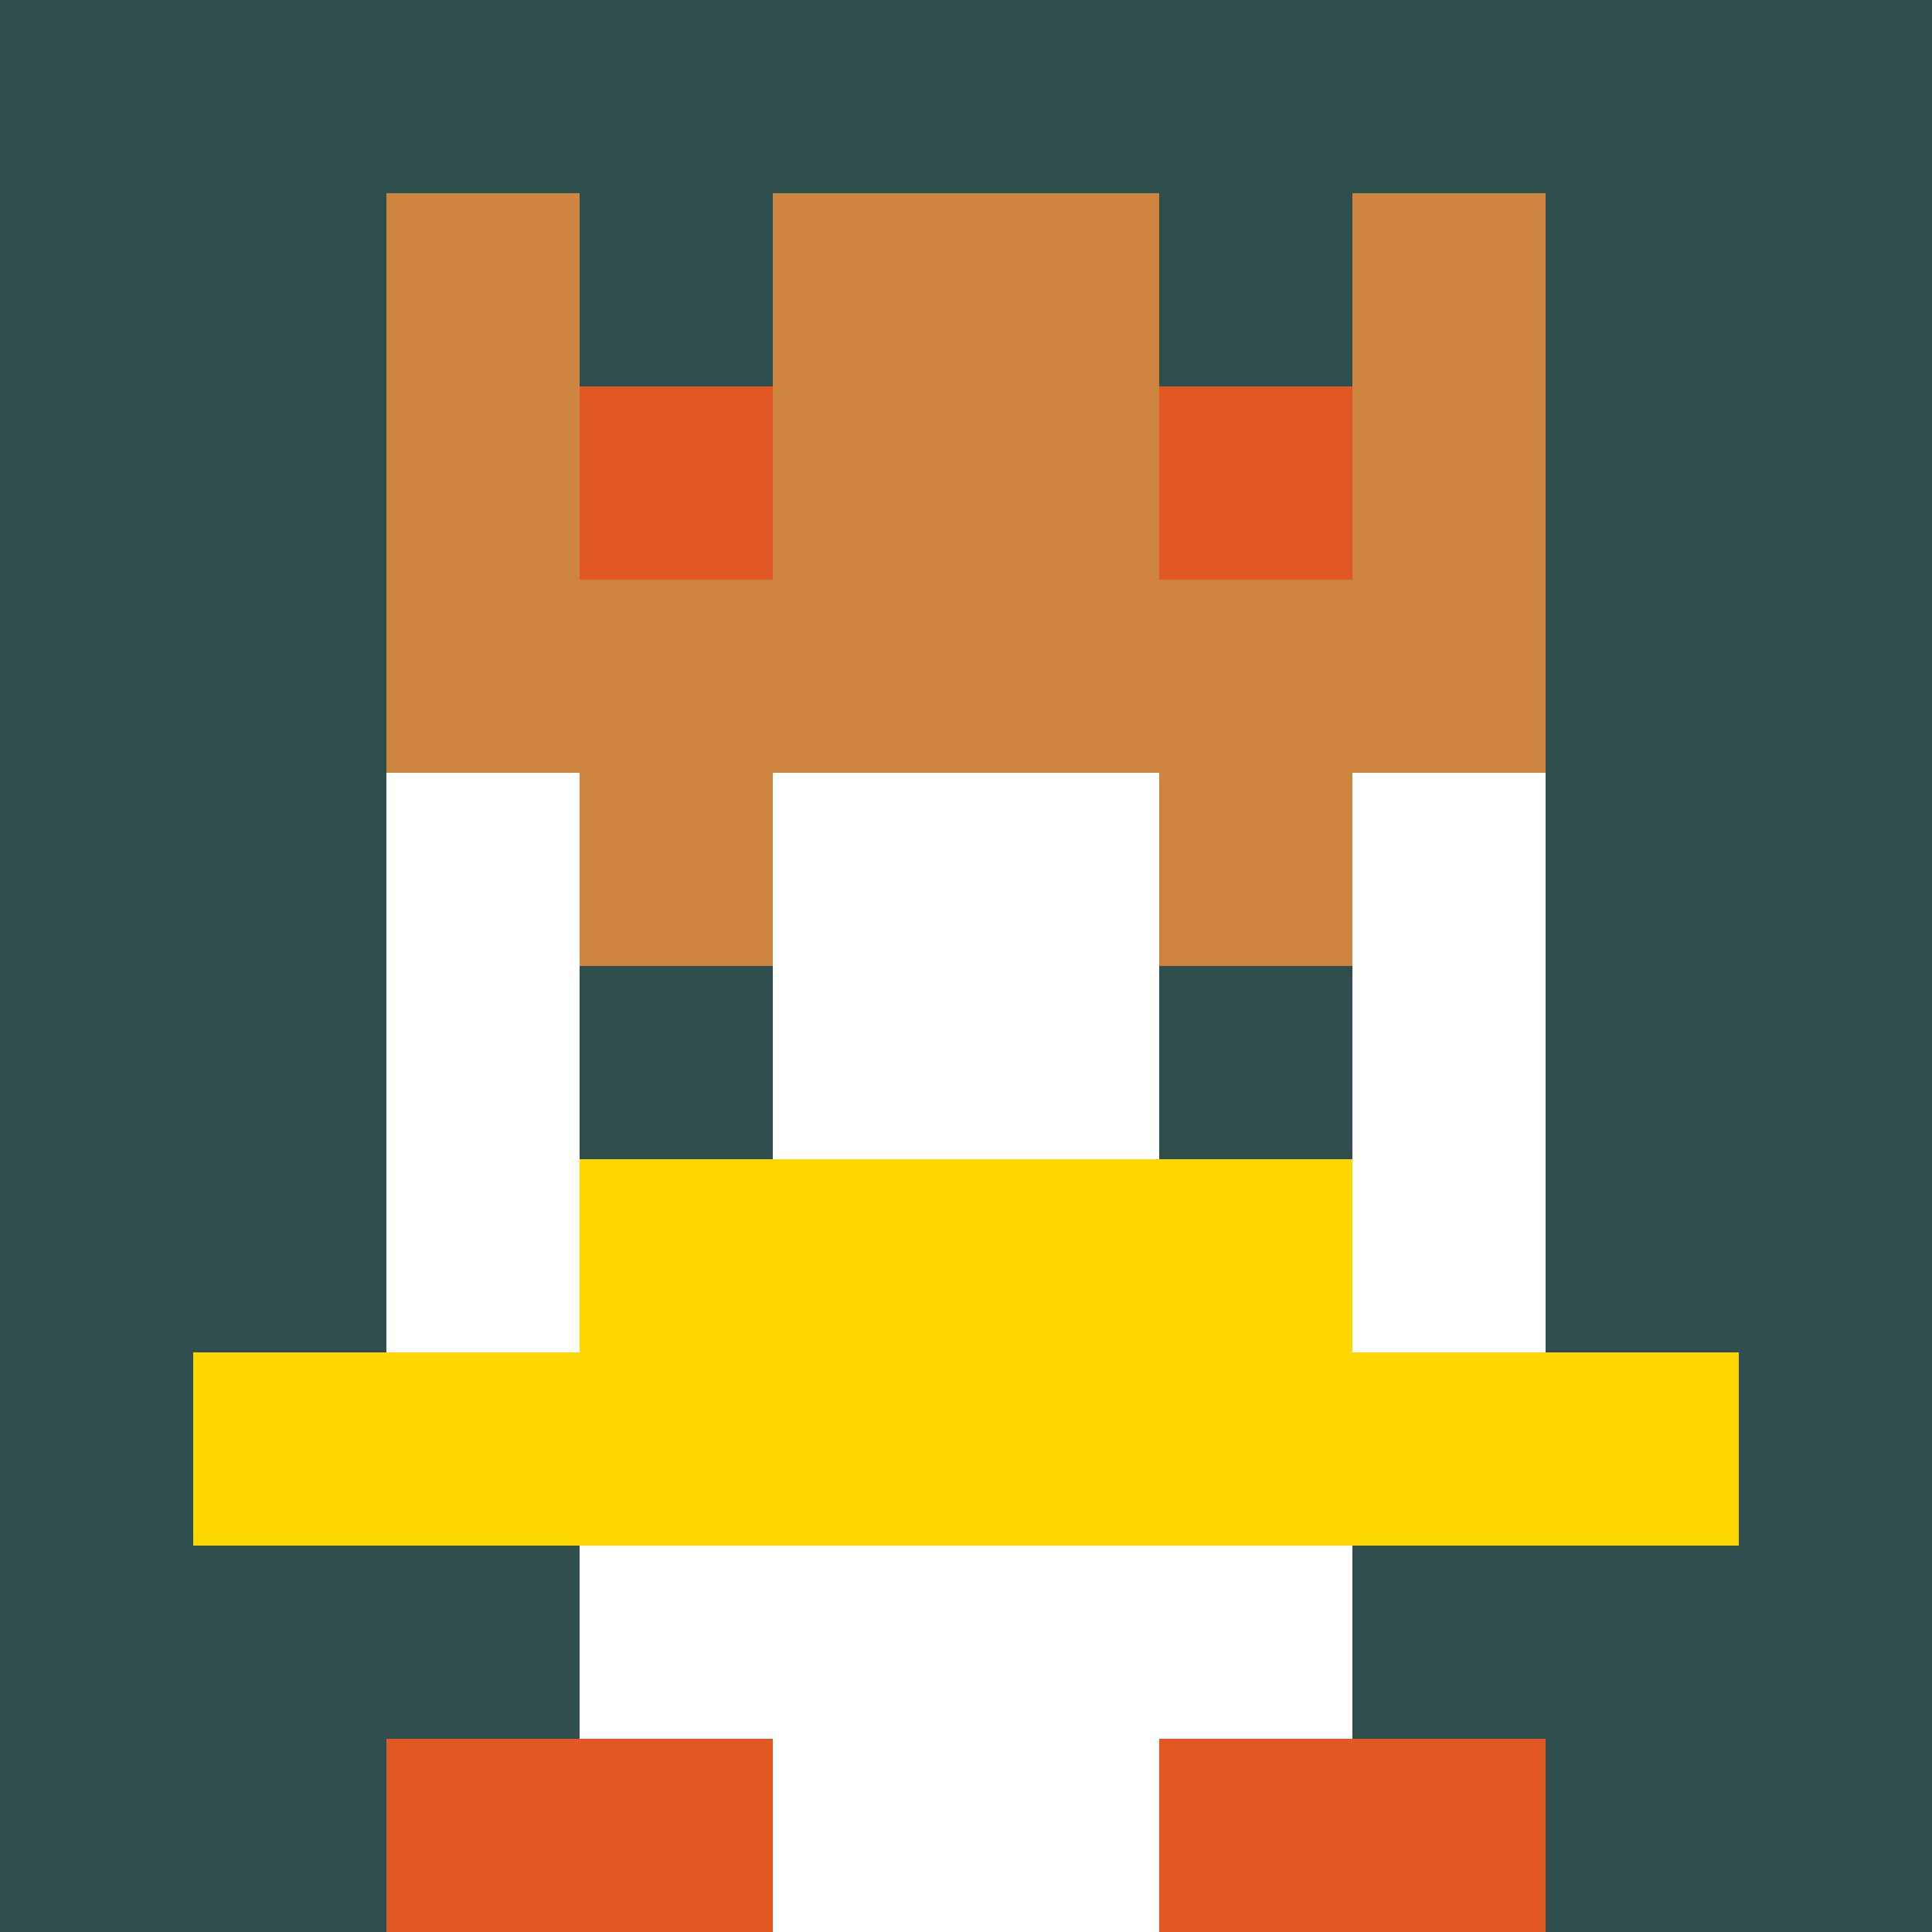
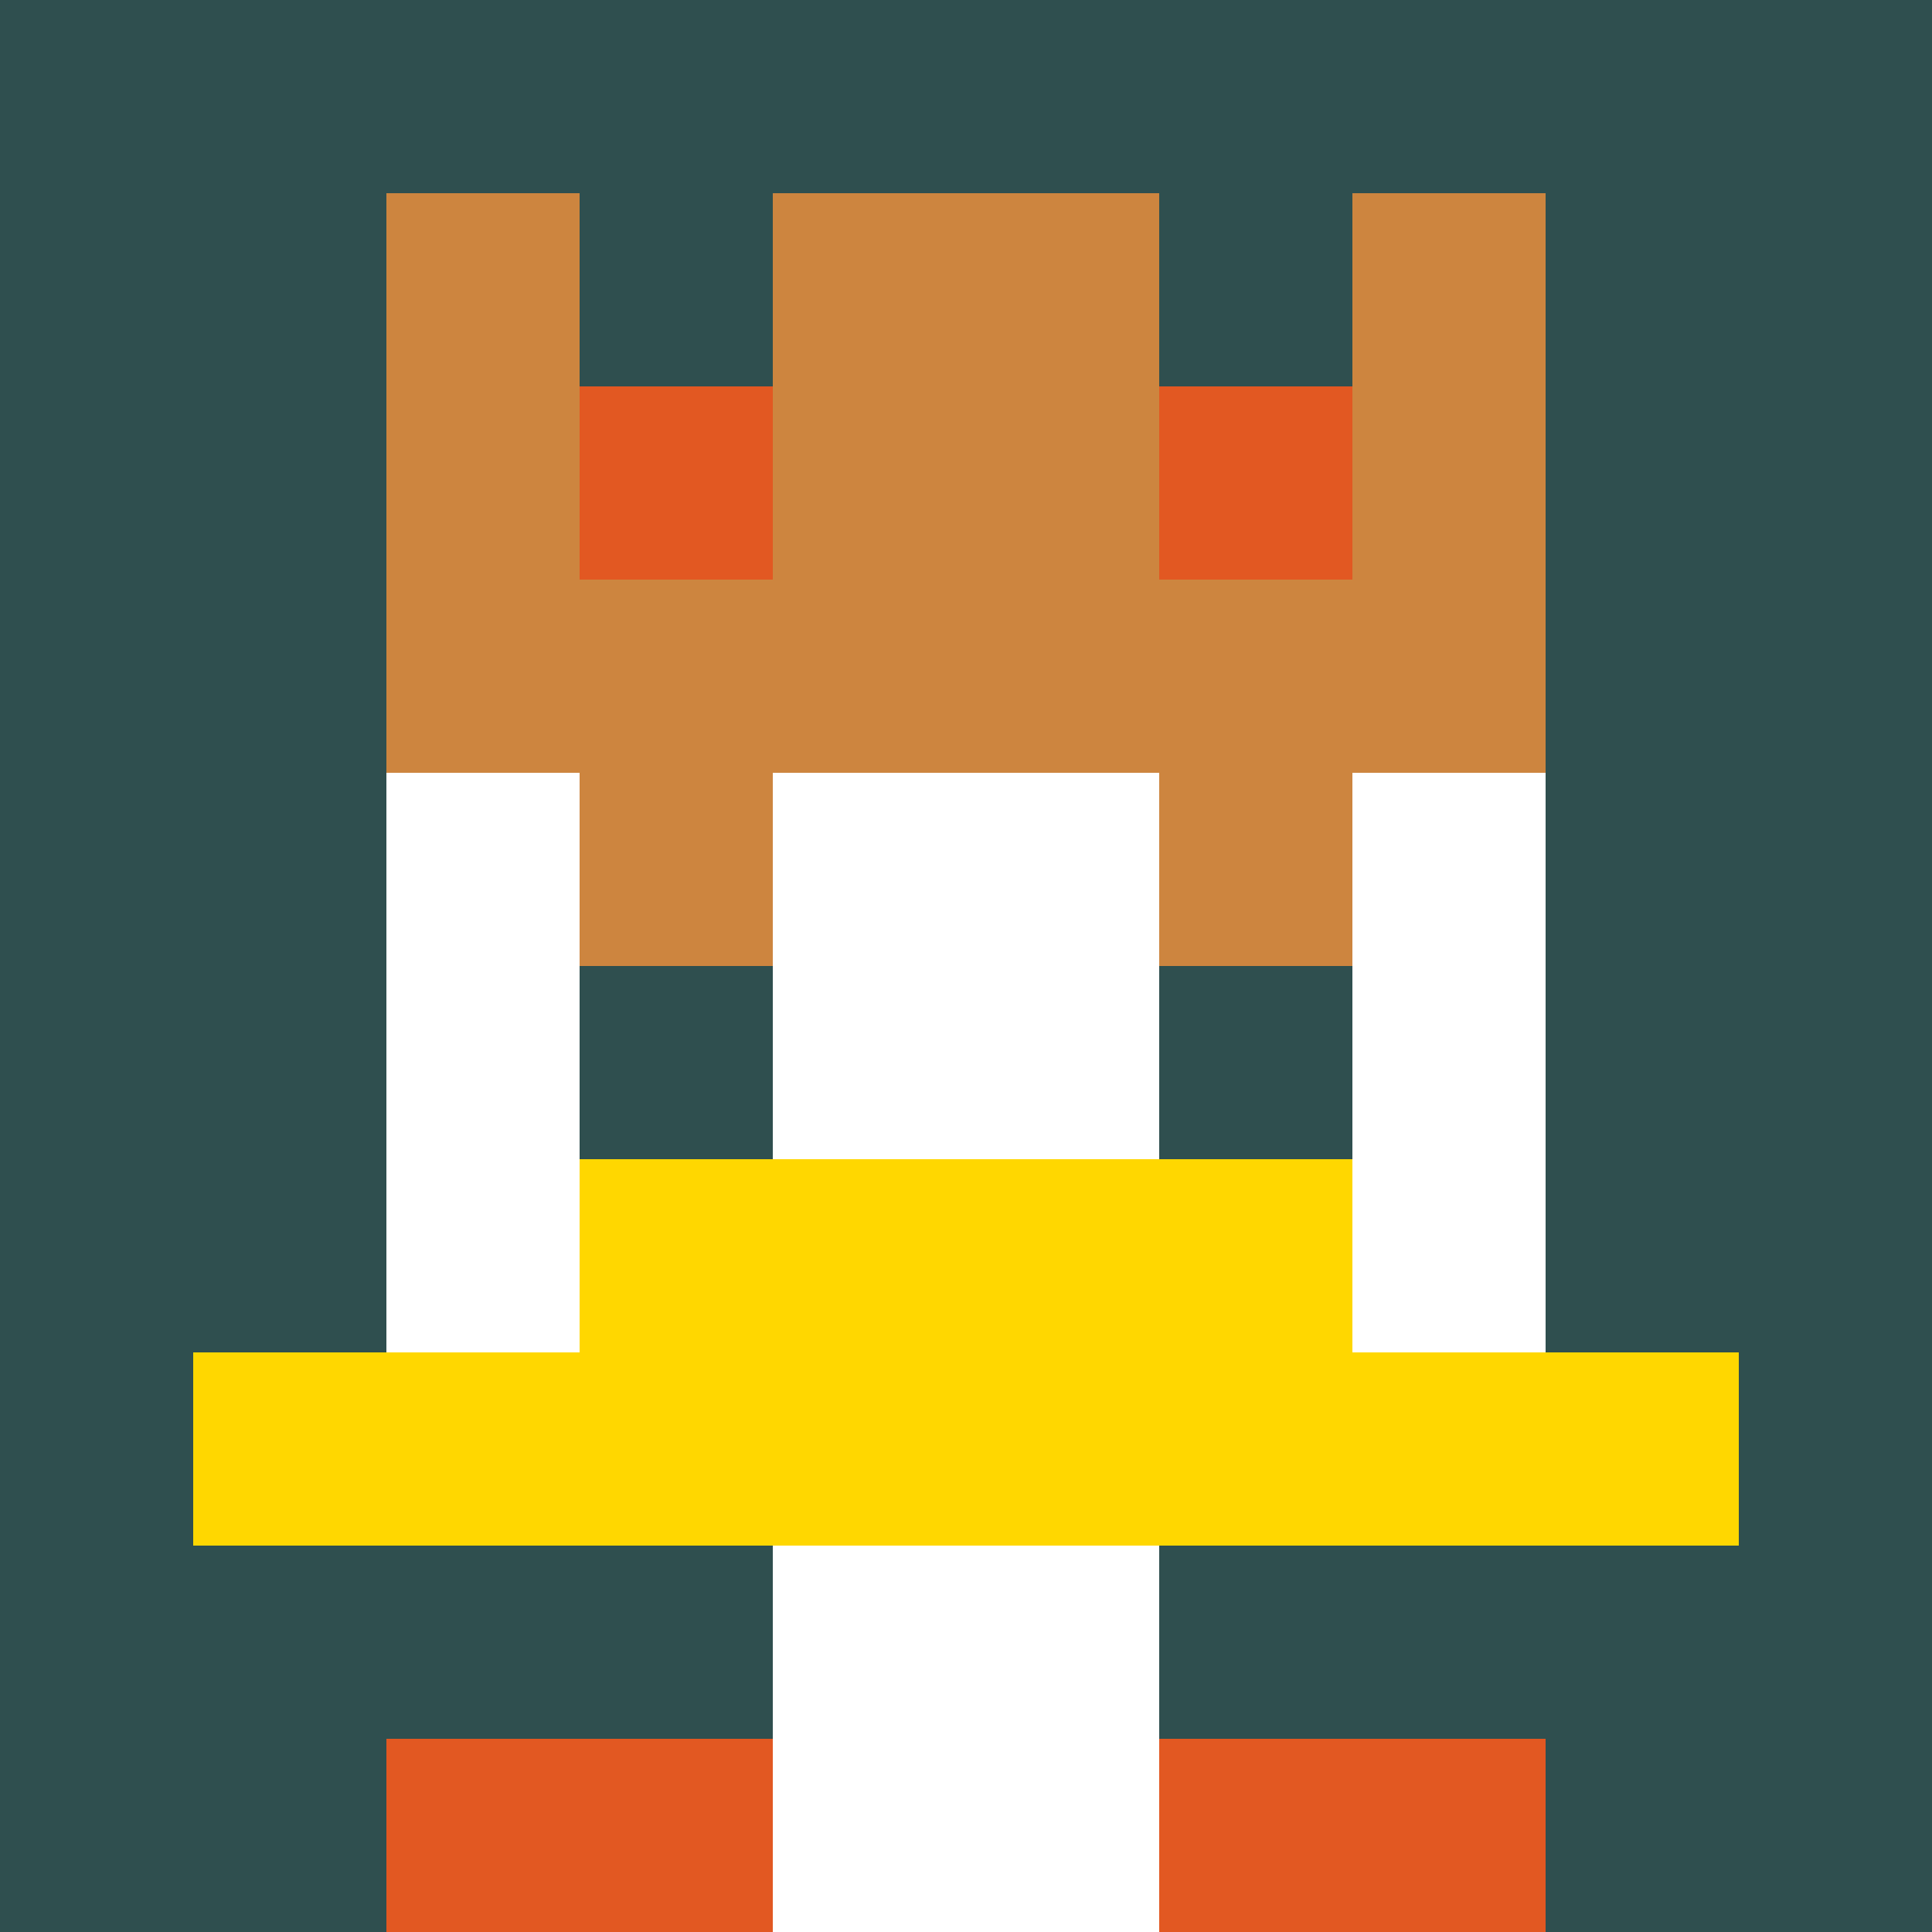
<svg xmlns="http://www.w3.org/2000/svg" version="1.1" width="942" height="942" viewBox="0 0 942 942">
  <title>'goose-pfp-royal' by Dmitri Cherniak</title>
  <desc>The Goose Is Loose (Fall Edition)</desc>
  <rect width="100%" height="100%" fill="#FFFFFF" />
  <g>
    <g id="0-0">
      <rect x="0" y="0" height="942" width="942" fill="#2F4F4F" />
      <g>
-         <rect id="0-0-3-2-4-7" x="282.6" y="188.4" width="376.8" height="659.4" fill="#FFFFFF" />
        <rect id="0-0-2-3-6-5" x="188.4" y="282.6" width="565.2" height="471" fill="#FFFFFF" />
        <rect id="0-0-4-8-2-2" x="376.8" y="753.6" width="188.4" height="188.4" fill="#FFFFFF" />
        <rect id="0-0-1-7-8-1" x="94.2" y="659.4" width="753.6" height="94.2" fill="#FFD700" />
        <rect id="0-0-3-6-4-2" x="282.6" y="565.2" width="376.8" height="188.4" fill="#FFD700" />
        <rect id="0-0-3-4-1-1" x="282.6" y="376.8" width="94.2" height="94.2" fill="#CD853F" />
        <rect id="0-0-6-4-1-1" x="565.2" y="376.8" width="94.2" height="94.2" fill="#CD853F" />
        <rect id="0-0-3-5-1-1" x="282.6" y="471" width="94.2" height="94.2" fill="#2F4F4F" />
        <rect id="0-0-6-5-1-1" x="565.2" y="471" width="94.2" height="94.2" fill="#2F4F4F" />
        <rect id="0-0-4-1-2-2" x="376.8" y="94.2" width="188.4" height="188.4" fill="#D2691E" />
        <rect id="0-0-2-1-1-2" x="188.4" y="94.2" width="94.2" height="188.4" fill="#CD853F" />
        <rect id="0-0-4-1-2-2" x="376.8" y="94.2" width="188.4" height="188.4" fill="#CD853F" />
        <rect id="0-0-7-1-1-2" x="659.4" y="94.2" width="94.2" height="188.4" fill="#CD853F" />
        <rect id="0-0-2-2-6-2" x="188.4" y="188.4" width="565.2" height="188.4" fill="#CD853F" />
        <rect id="0-0-3-2-1-1" x="282.6" y="188.4" width="94.2" height="94.2" fill="#E25822" />
        <rect id="0-0-6-2-1-1" x="565.2" y="188.4" width="94.2" height="94.2" fill="#E25822" />
        <rect id="0-0-2-9-2-1" x="188.4" y="847.8" width="188.4" height="94.2" fill="#E25822" />
        <rect id="0-0-6-9-2-1" x="565.2" y="847.8" width="188.4" height="94.2" fill="#E25822" />
      </g>
      <rect x="0" y="0" stroke="white" stroke-width="0" height="942" width="942" fill="none" />
    </g>
  </g>
</svg>